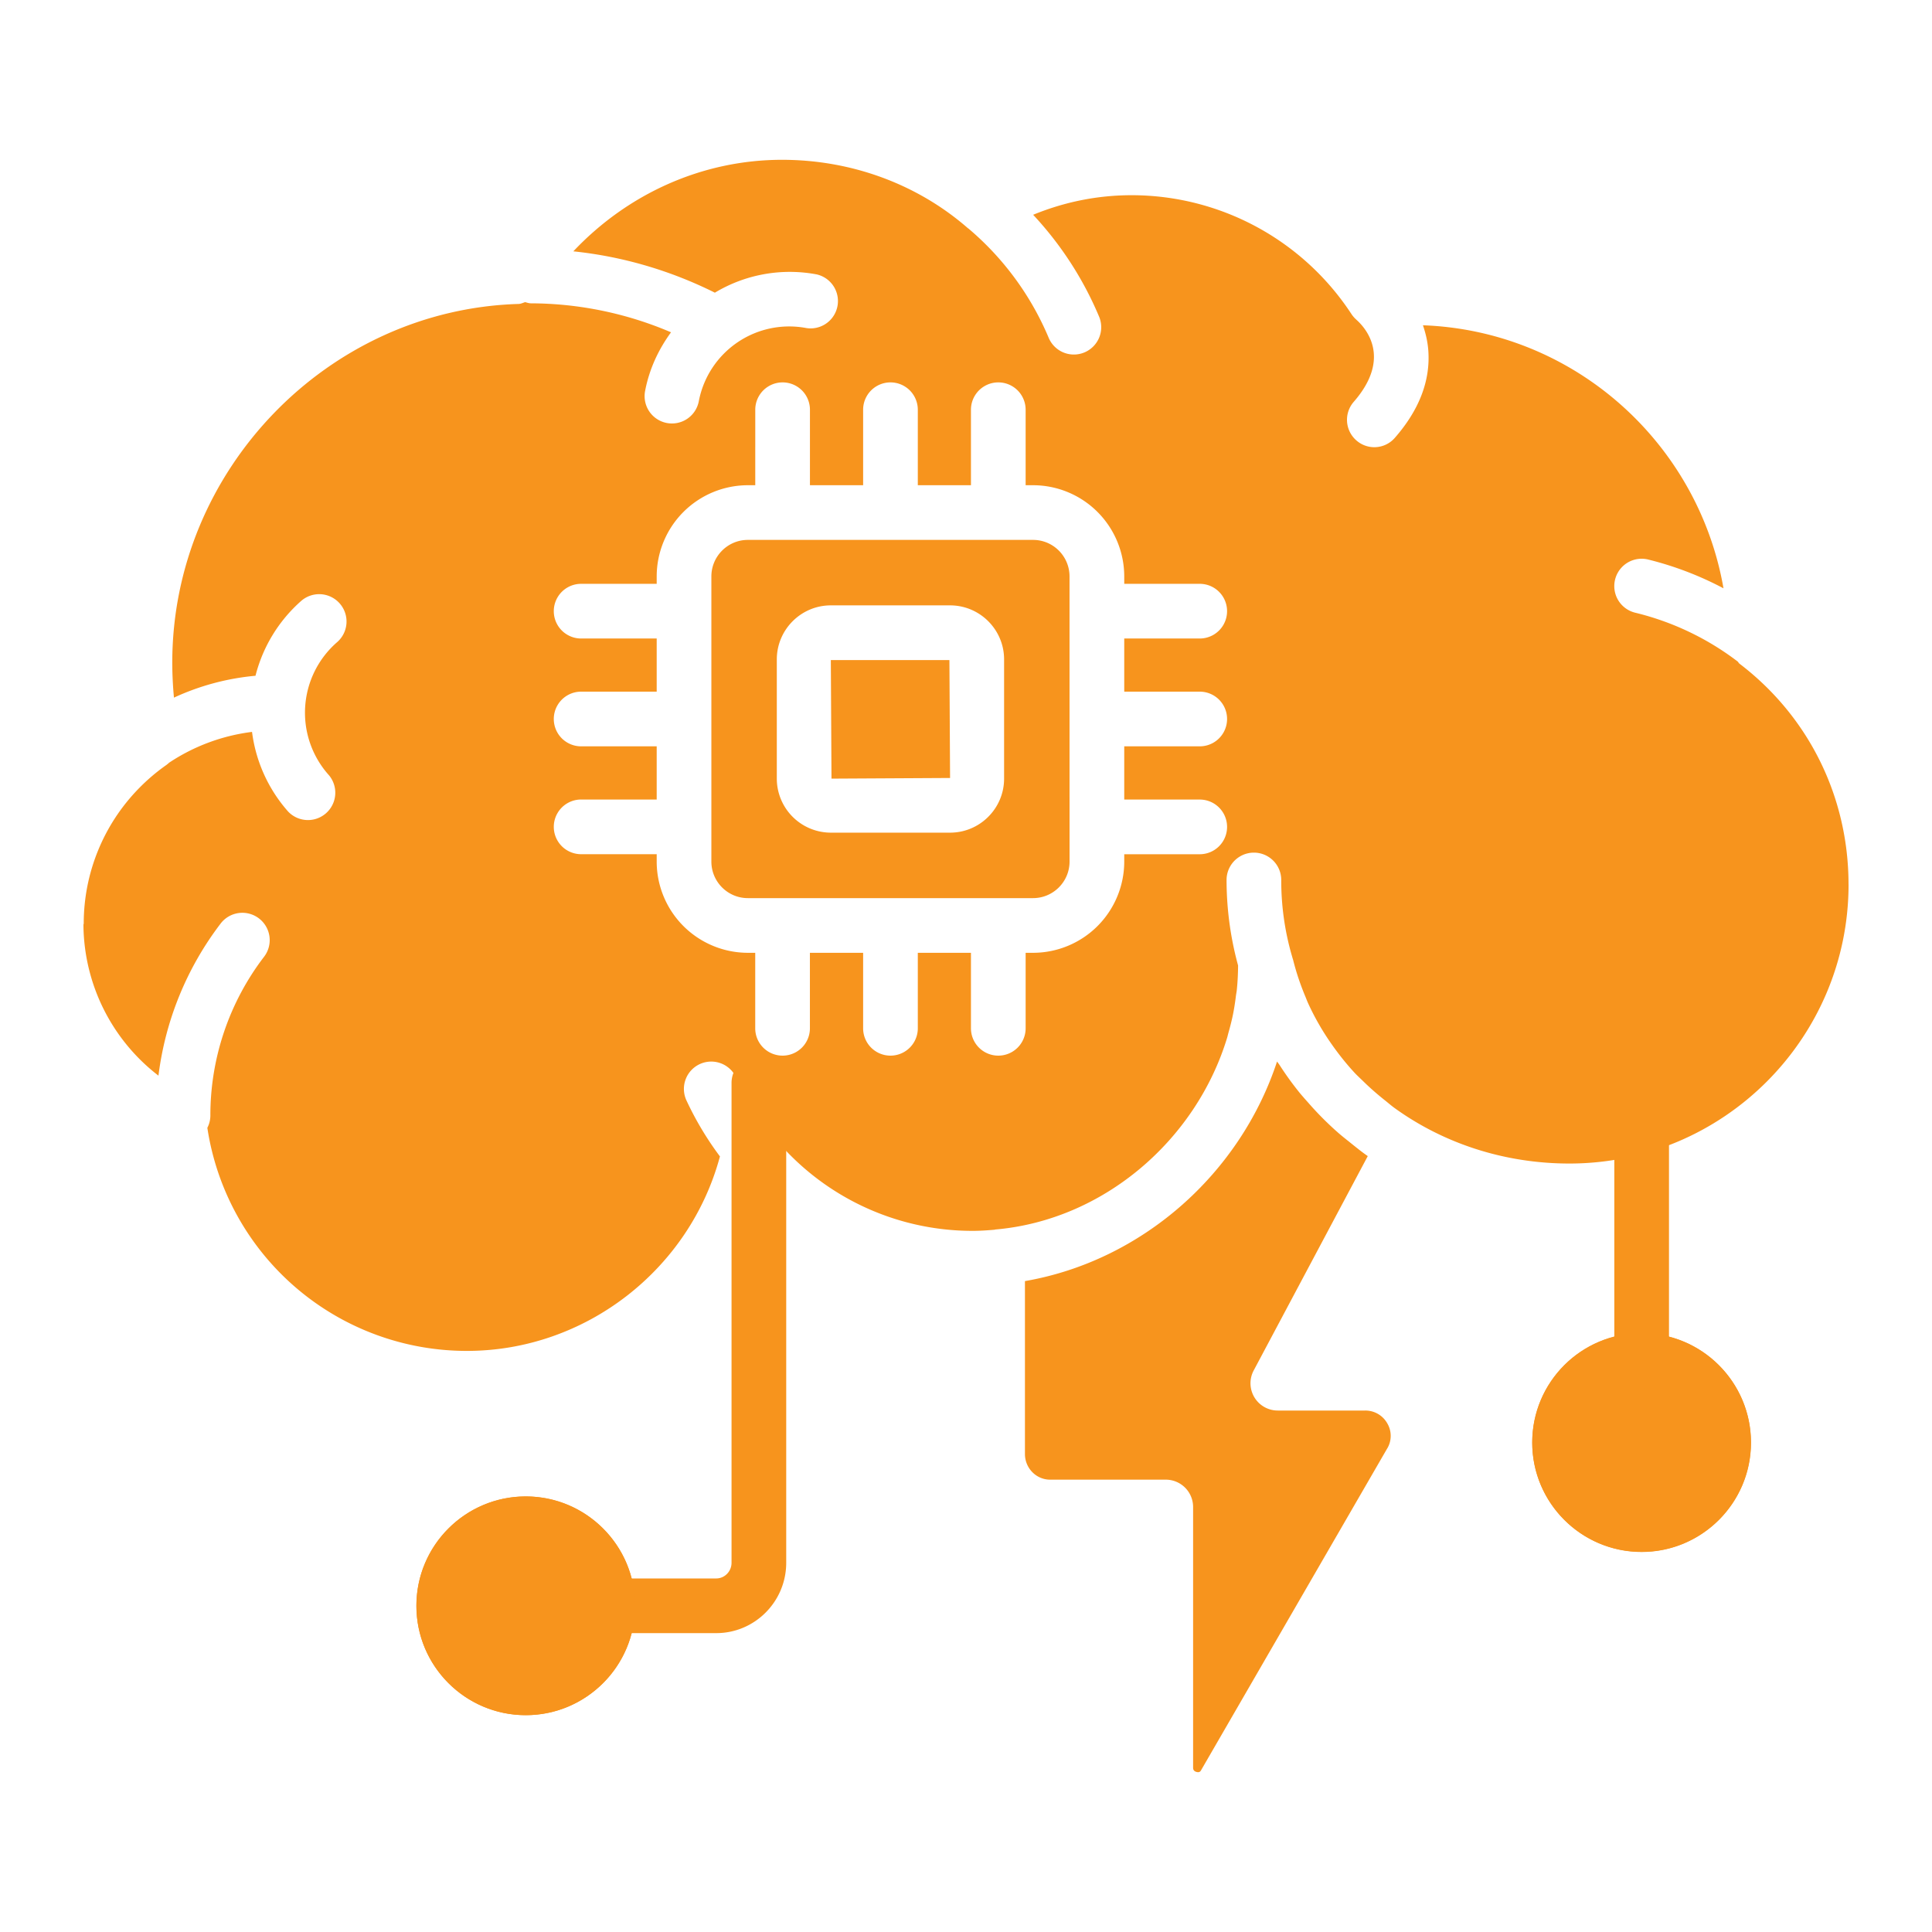
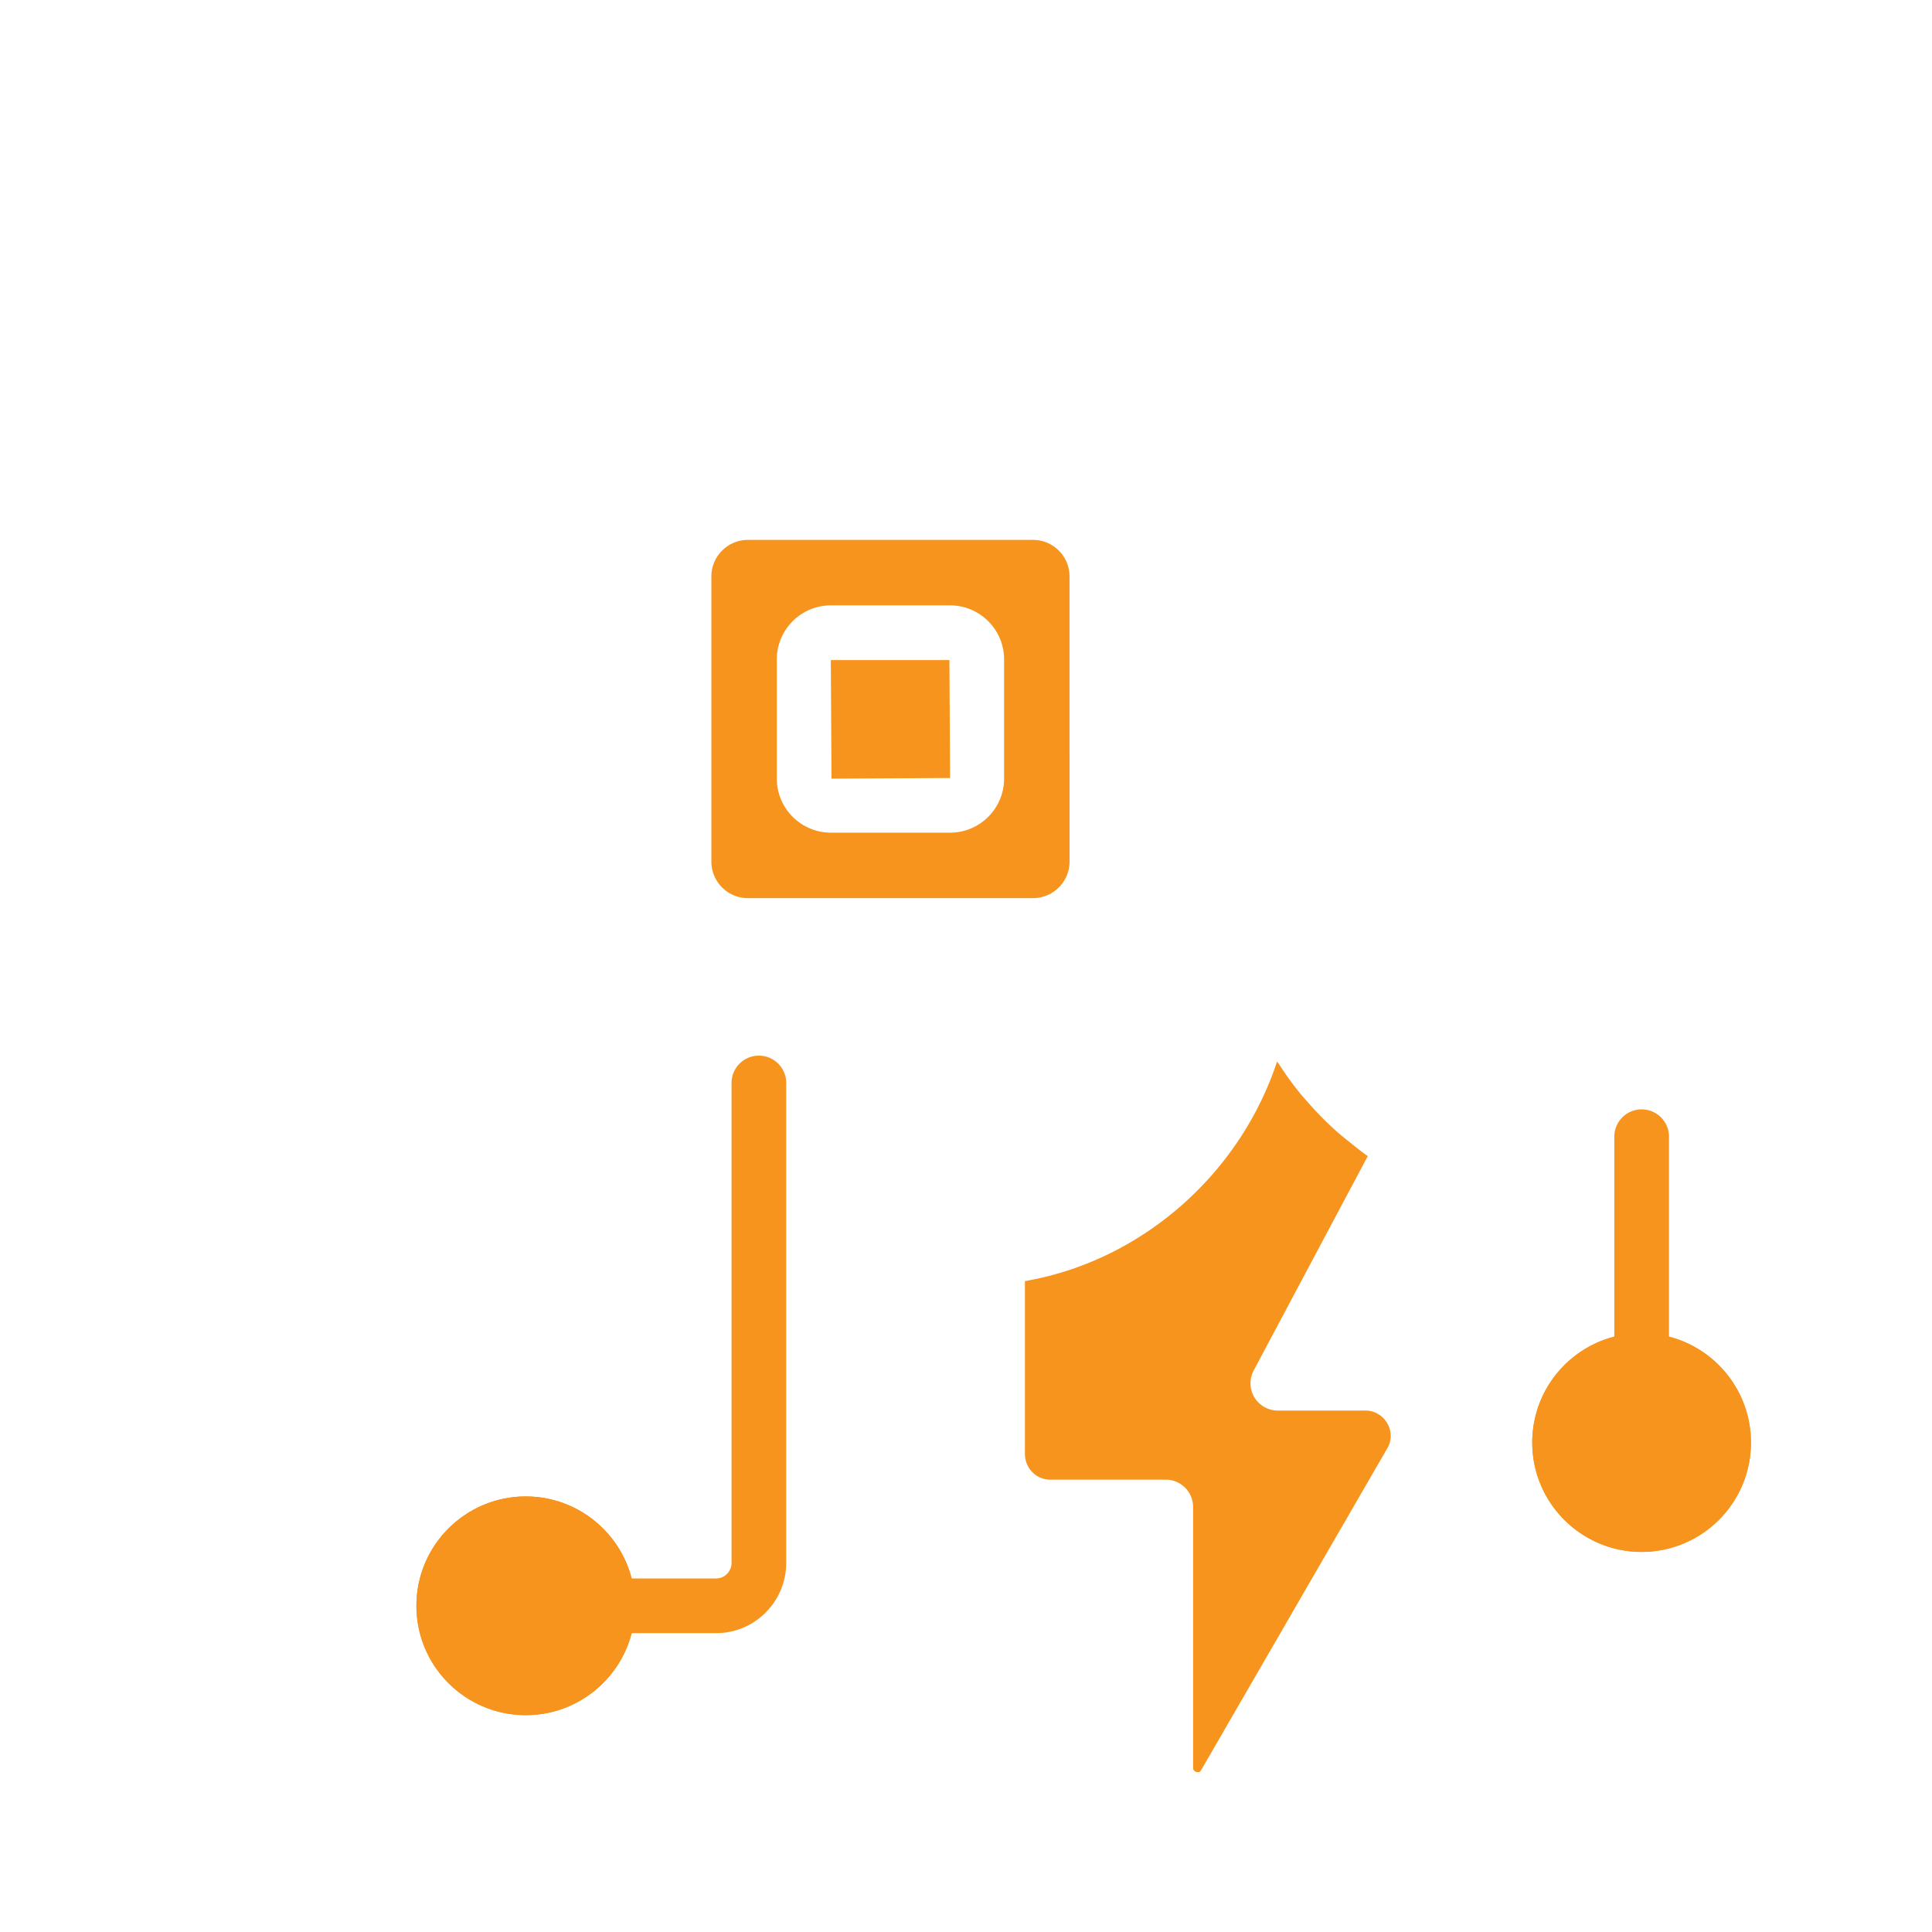
<svg xmlns="http://www.w3.org/2000/svg" version="1.1" width="512" height="512" x="0" y="0" viewBox="0 0 53 53" style="enable-background:new 0 0 512 512" xml:space="preserve" class="">
  <g>
    <path d="M19.648 44.801h-2.97a.75.75 0 0 1 0-1.5h2.97c.232 0 .42-.193.42-.43V29.709a.75.75 0 0 1 1.5 0v13.162c0 1.064-.86 1.93-1.92 1.93zM45.035 38.08a.75.75 0 0 1-.75-.75v-6.147a.75.75 0 0 1 1.5 0v6.146a.75.75 0 0 1-.75.75z" fill="#f7941d" opacity="1" data-original="#000000" class="" />
    <circle cx="14.422" cy="44.051" r="3" fill="#f7941d" opacity="1" data-original="#000000" class="" />
    <circle cx="45.032" cy="39.571" r="3" fill="#f7941d" opacity="1" data-original="#000000" class="" />
    <path d="M38.056 39.735a.675.675 0 0 0 0-.69.689.689 0 0 0-.61-.35h-2.39a.748.748 0 0 1-.662-1.103l3.127-5.876-.006-.006c-.17-.117-.326-.246-.486-.374-.114-.091-.228-.181-.337-.277a8.817 8.817 0 0 1-.77-.771c-.103-.117-.208-.232-.305-.354a8.592 8.592 0 0 1-.51-.71c-.022-.036-.051-.068-.074-.104-1.013 3.077-3.699 5.468-6.916 6.024v4.743c0 .389.31.704.69.704h3.173a.75.75 0 0 1 .75.75v7.144c0 .032 0 .1.093.124.09.025.114-.025.13-.054l5.102-8.82z" fill="#f7941d" opacity="1" data-original="#000000" class="" />
-     <path d="M50.71 24.262c0-2.4-1.09-4.608-2.994-6.058-.02-.015-.028-.04-.046-.056a7.583 7.583 0 0 0-2.812-1.34.75.75 0 0 1 .354-1.459 9.05 9.05 0 0 1 2.068.79c-.698-4.003-4.11-7.065-8.245-7.216.071.209.128.435.147.688.062.825-.246 1.632-.916 2.398a.745.745 0 0 1-1.058.072.75.75 0 0 1-.071-1.058c1.056-1.211.323-2.03.073-2.251l-.001-.002a.773.773 0 0 1-.134-.153 7.21 7.21 0 0 0-6.03-3.262c-.935 0-1.84.183-2.703.537a9.454 9.454 0 0 1 1.803 2.78.75.75 0 1 1-1.383.58 7.966 7.966 0 0 0-2.193-2.981c-.006-.005-.013-.007-.018-.012-1.386-1.209-3.196-1.875-5.097-1.875-2.18 0-4.231.926-5.726 2.511 1.353.14 2.668.528 3.883 1.134a3.986 3.986 0 0 1 2.795-.501A.75.75 0 0 1 22.123 9a2.525 2.525 0 0 0-2.952 2.002.75.75 0 1 1-1.473-.283c.116-.602.37-1.138.71-1.603a9.847 9.847 0 0 0-3.845-.795c-.056 0-.105-.02-.157-.032-.06.017-.114.047-.177.049-5.24.153-9.503 4.566-9.503 9.837 0 .326.017.647.046.963a6.762 6.762 0 0 1 2.237-.6 4.068 4.068 0 0 1 1.25-2.05.75.75 0 1 1 .994 1.124 2.565 2.565 0 0 0-.226 3.658.75.75 0 0 1-1.123.993 4.07 4.07 0 0 1-.99-2.185 5.288 5.288 0 0 0-2.278.847c-.01.008-.017.019-.028.026-.016.011-.03.025-.046.036a5.335 5.335 0 0 0-.757.645 5.3 5.3 0 0 0-1.508 3.7c0 .013-.007.024-.008.038a5.267 5.267 0 0 0 2.058 4.138 8.63 8.63 0 0 1 1.694-4.157.75.75 0 1 1 1.195.906 7.154 7.154 0 0 0-1.465 4.356.736.736 0 0 1-.083.326 7.197 7.197 0 0 0 7.122 6.12c3.25 0 6.106-2.23 6.94-5.335a8.688 8.688 0 0 1-.922-1.543.75.75 0 0 1 1.367-.618 7.13 7.13 0 0 0 .928 1.51c.013.013.028.023.04.037a7.053 7.053 0 0 0 5.525 2.656c.2 0 .398-.014.594-.031.008 0 .013-.005.02-.006 2.982-.257 5.513-2.462 6.363-5.266.011-.038.02-.077.03-.115.049-.173.094-.346.13-.523.034-.17.06-.342.081-.516.007-.05.018-.101.023-.153.023-.22.033-.444.035-.67a8.916 8.916 0 0 1-.316-2.346.75.75 0 0 1 1.5 0 7.41 7.41 0 0 0 .3 2.107l.002.007c.008.031.019.06.027.091.086.343.199.674.333.994.024.058.046.118.072.176a7.03 7.03 0 0 0 .654 1.138c.194.276.404.54.635.788.07.074.147.143.22.215.187.184.385.357.591.521.089.07.173.145.265.212 1.33.964 2.999 1.53 4.807 1.53 4.222 0 7.657-3.435 7.657-7.658zm-17.798-5.288a.75.75 0 0 1 0 1.5h-2.071v1.46h2.071a.75.75 0 0 1 0 1.5h-2.071v.202a2.504 2.504 0 0 1-2.502 2.502h-.203v2.071a.75.75 0 0 1-1.5 0v-2.071h-1.458v2.071a.75.75 0 0 1-1.5 0v-2.071h-1.46v2.071a.75.75 0 0 1-1.5 0v-2.071h-.202a2.504 2.504 0 0 1-2.501-2.502v-.203h-2.073a.75.75 0 0 1 0-1.5h2.073v-1.459h-2.073a.75.75 0 0 1 0-1.5h2.073v-1.458h-2.073a.75.75 0 0 1 0-1.5h2.073v-.203a2.504 2.504 0 0 1 2.5-2.502h.204V11.24a.75.75 0 0 1 1.5 0v2.071h1.459V11.24a.75.75 0 0 1 1.5 0v2.071h1.458V11.24a.75.75 0 0 1 1.5 0v2.071h.203a2.504 2.504 0 0 1 2.502 2.502v.203h2.071a.75.75 0 0 1 0 1.5h-2.071v1.458z" fill="#f7941d" opacity="1" data-original="#000000" class="" />
    <path d="m22.792 18.107.018 3.253 3.253-.018-.018-3.235z" fill="#f7941d" opacity="1" data-original="#000000" class="" />
    <path d="M29.34 15.813c0-.553-.448-1.002-1.001-1.002h-7.823c-.552 0-1.001.45-1.001 1.002v7.823c0 .553.449 1.002 1 1.002h7.824c.553 0 1.002-.45 1.002-1.002zm-1.795 5.547c0 .817-.665 1.482-1.482 1.482h-3.271a1.484 1.484 0 0 1-1.482-1.482v-3.27c0-.818.665-1.483 1.482-1.483h3.27c.818 0 1.483.665 1.483 1.482zM14.424 47.052c-1.654 0-3-1.346-3-3s1.346-3 3-3 3 1.345 3 3-1.346 3-3 3zm0-4.5a1.501 1.501 0 1 0 1.5 1.5c0-.828-.673-1.5-1.5-1.5zM45.035 42.575c-1.654 0-3-1.346-3-3s1.346-3 3-3 3 1.346 3 3-1.346 3-3 3zm0-4.5c-.827 0-1.5.673-1.5 1.5s.673 1.5 1.5 1.5 1.5-.673 1.5-1.5-.673-1.5-1.5-1.5z" fill="#f7941d" opacity="1" data-original="#000000" class="" />
  </g>
</svg>